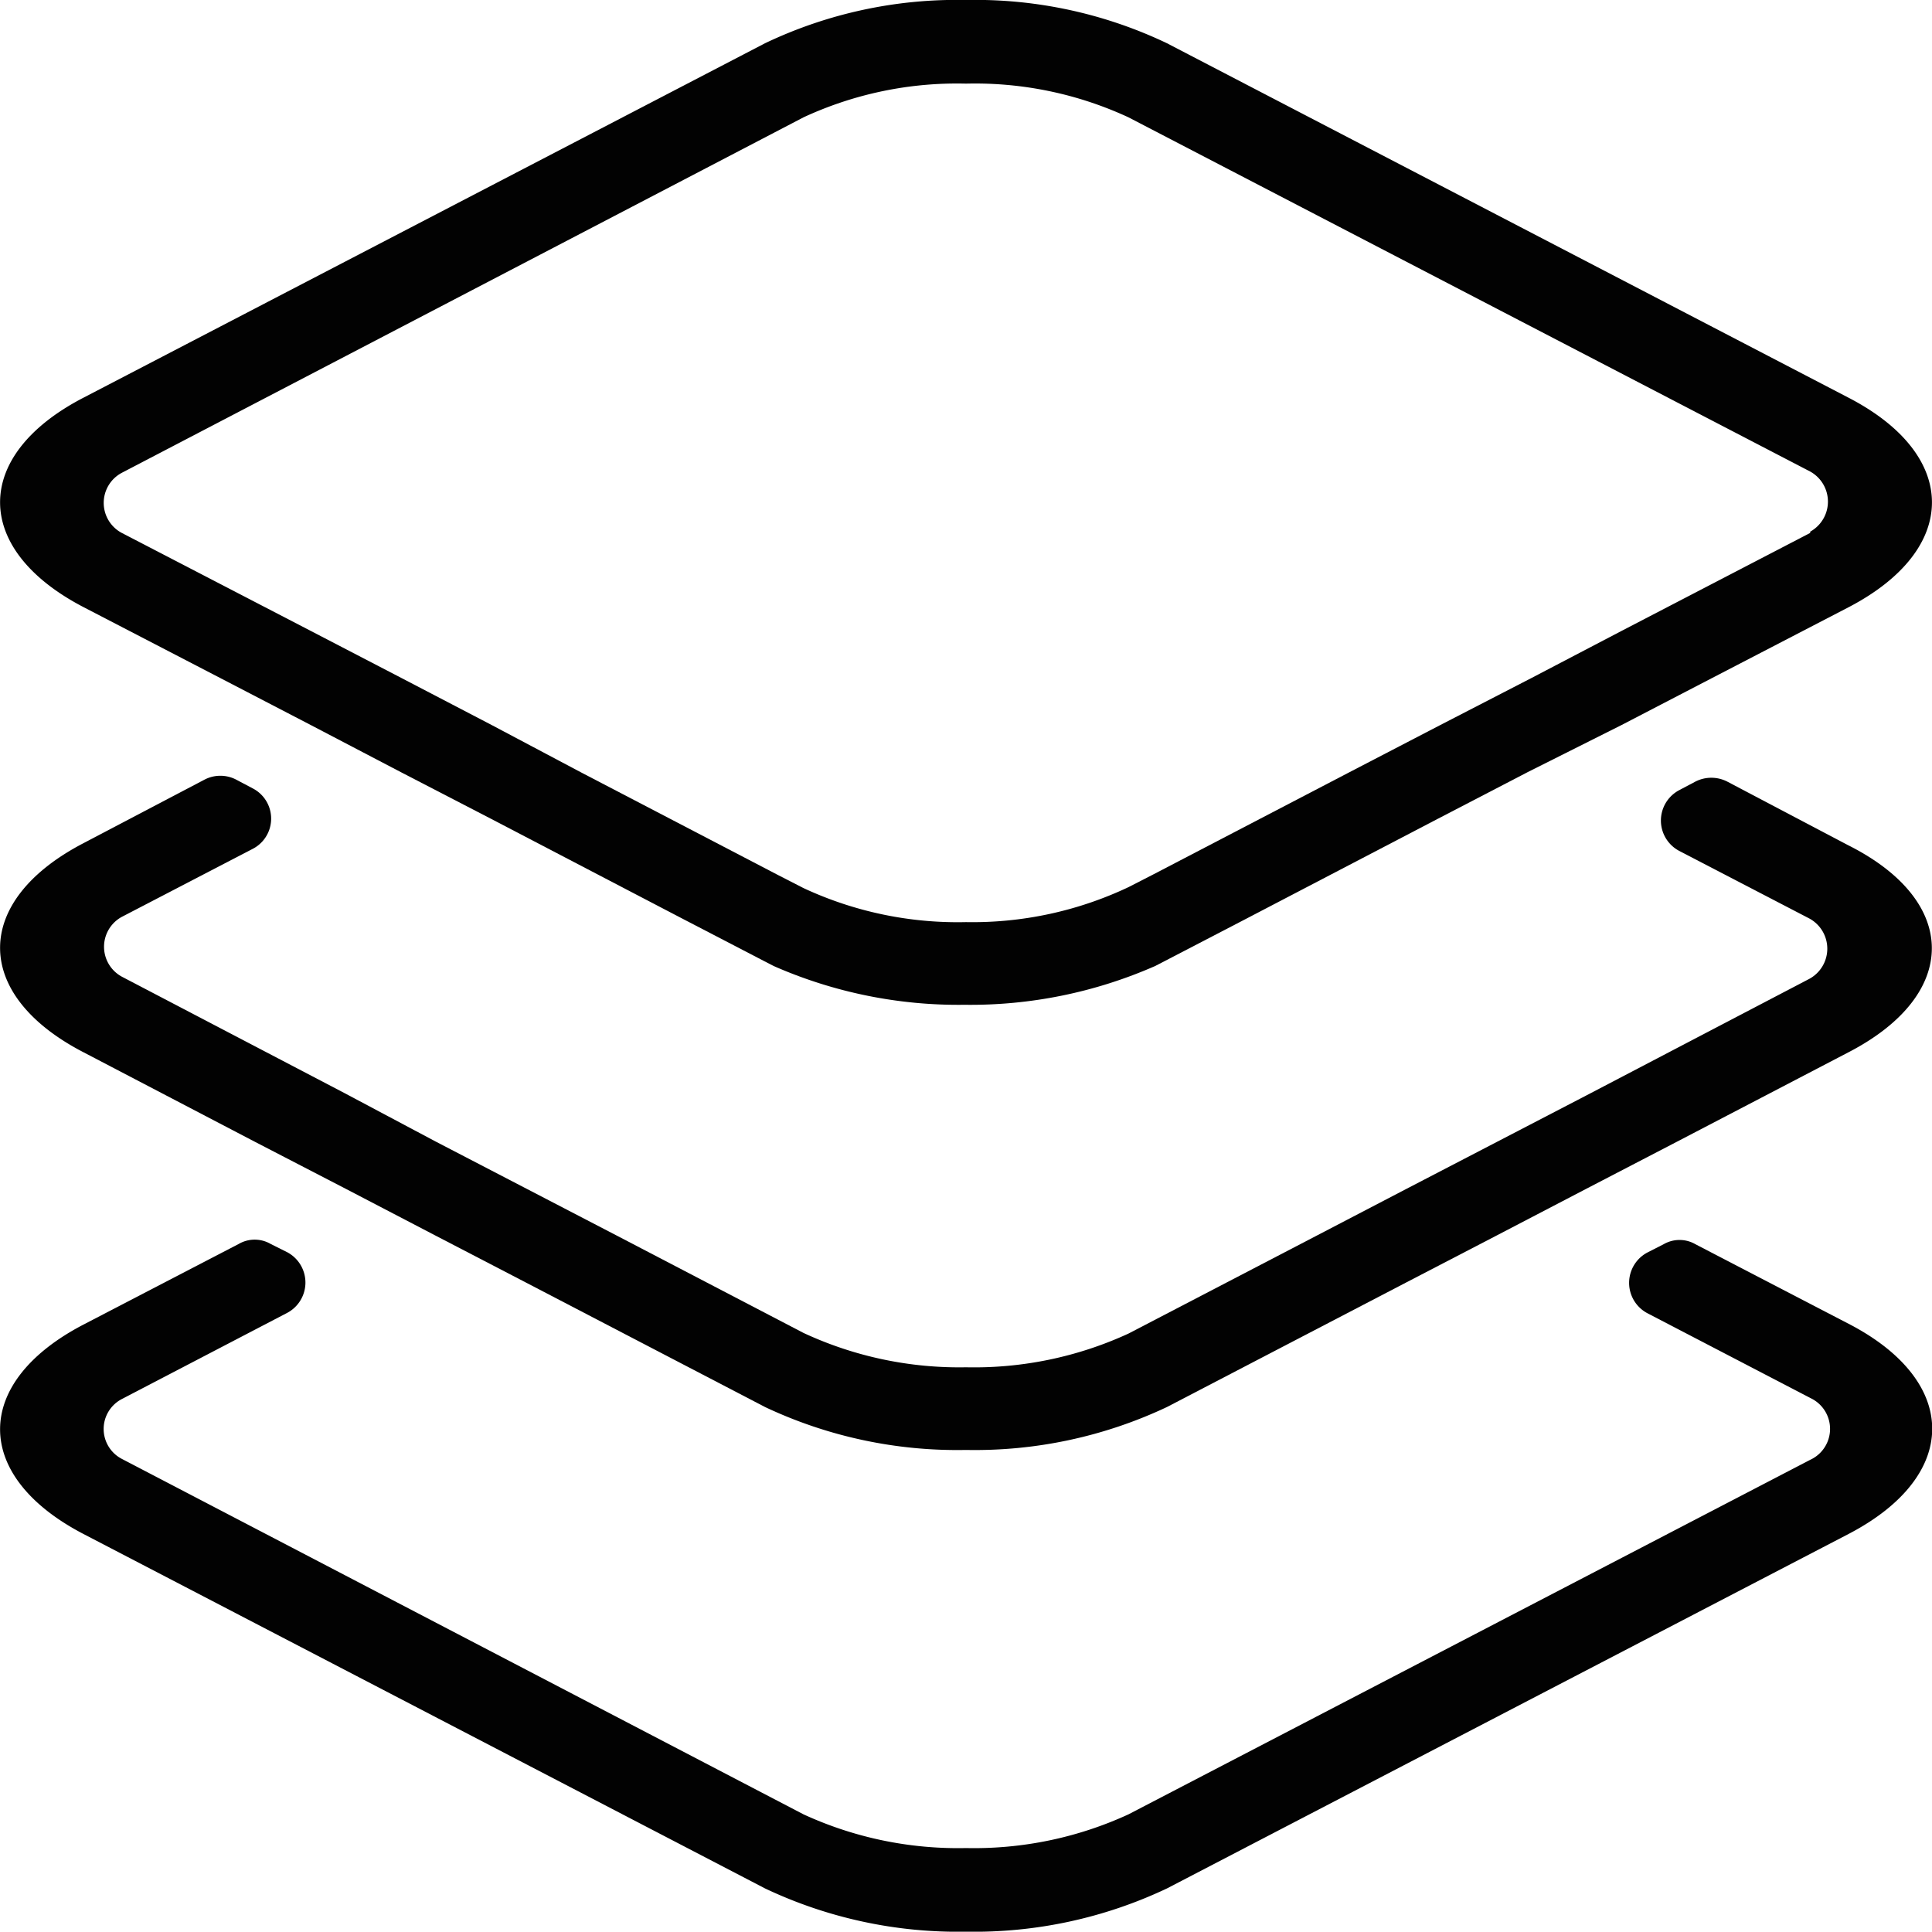
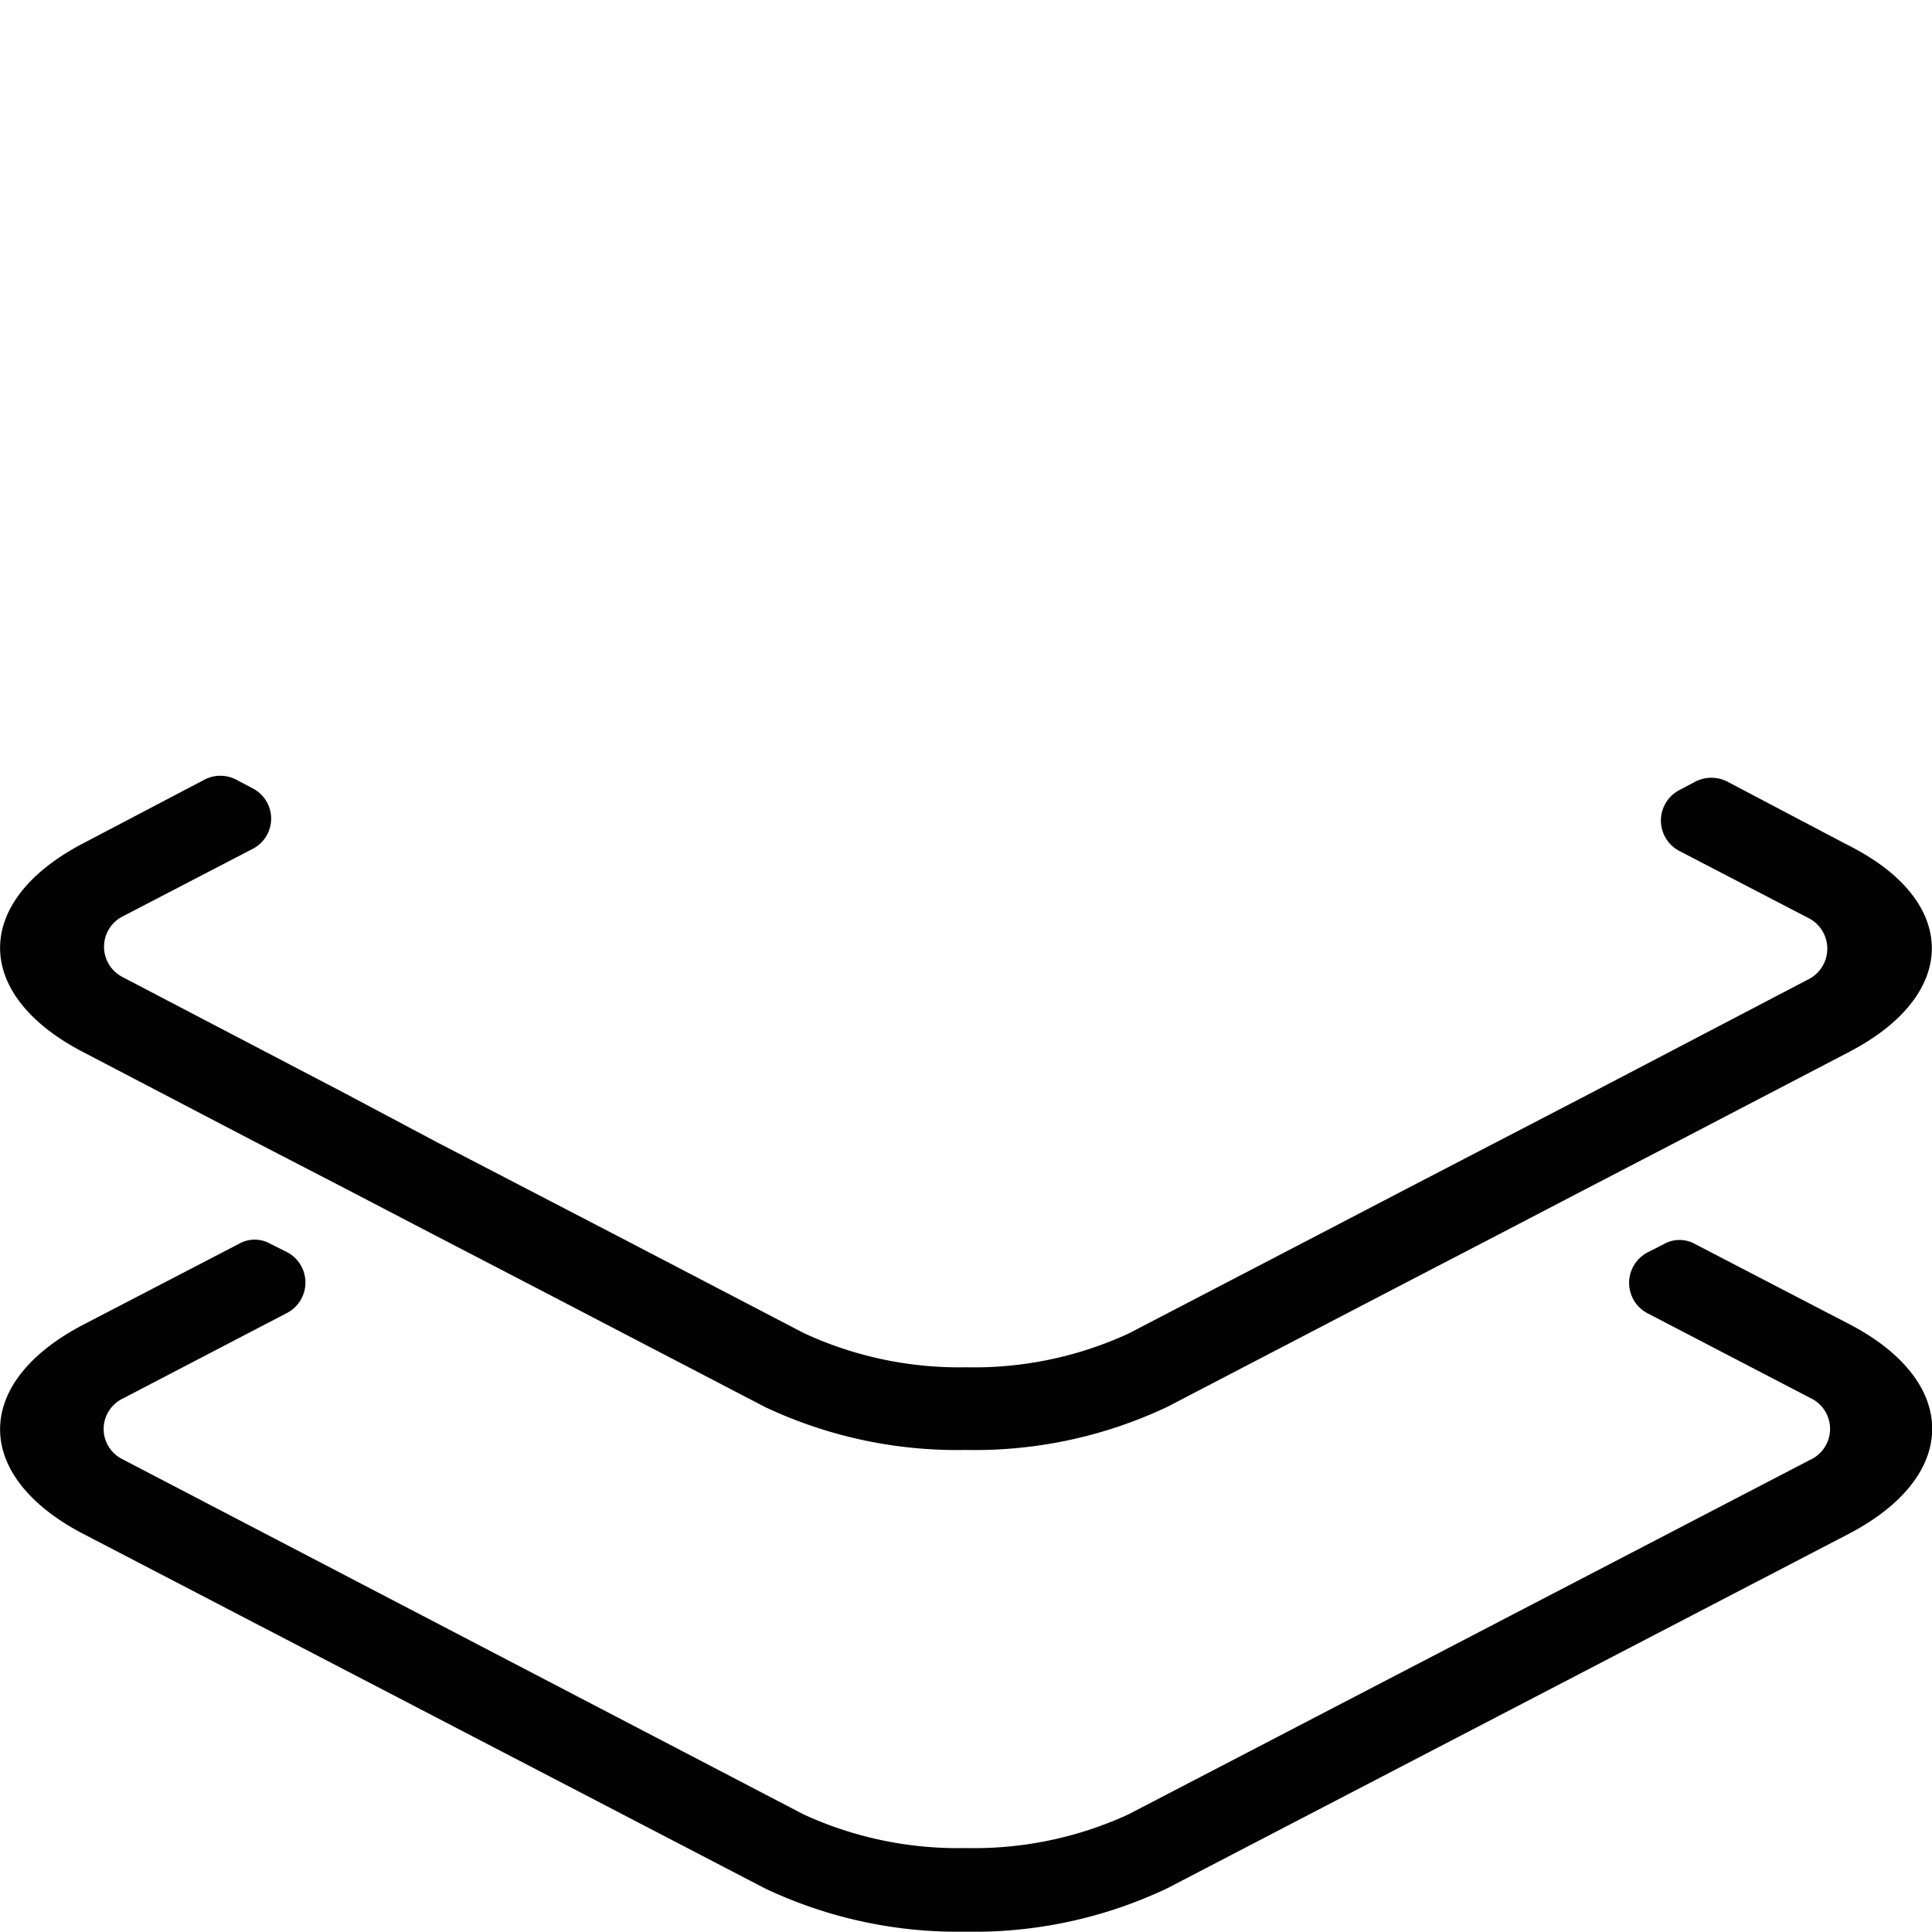
<svg xmlns="http://www.w3.org/2000/svg" viewBox="0 0 60.76 60.75">
  <defs>
    <style>.cls-1{fill:#020202;}</style>
  </defs>
  <title>allleads-black</title>
  <g id="Layer_2" data-name="Layer 2">
    <g id="Layer_2-2" data-name="Layer 2">
-       <path class="cls-1" d="M58.14,12.51,36.7,1.36A14,14,0,0,0,30.38,0a14,14,0,0,0-6.32,1.36L2.62,12.51c-3.49,1.81-3.49,4.76,0,6.58l4.3,2.23L9.77,22.8l2.85,1.49,2.84,1.47,6,3.13,2.58,1.34.29.15a14.43,14.43,0,0,0,6,1.22,14.43,14.43,0,0,0,6-1.22l.29-.15,2.58-1.34,6-3.13,2.85-1.48L51,22.8l2.85-1.48,4.3-2.23C61.63,17.27,61.63,14.32,58.14,12.51Zm-1.21,4.25L51,19.84l-2.85,1.49L45.3,22.8l-2.85,1.48-6.16,3.21-.8.41A11.47,11.47,0,0,1,30.38,29a11.47,11.47,0,0,1-5.11-1.07l-.8-.41-6.16-3.21L15.46,22.8l-2.84-1.48L9.77,19.84,3.83,16.76l0,0a1.07,1.07,0,0,1,0-1.89l0,0L25.27,3.69a11.47,11.47,0,0,1,5.11-1.06,11.47,11.47,0,0,1,5.11,1.06L56.93,14.83l0,0a1.08,1.08,0,0,1,0,1.89Z" />
      <path class="cls-1" d="M58.14,33.09,52.75,35.9,49.9,37.38l-2.84,1.48-2.85,1.48L36.7,44.25a14.16,14.16,0,0,1-6.32,1.35,14.16,14.16,0,0,1-6.32-1.35l-7.51-3.91L13.7,38.86l-2.84-1.48L8,35.9,2.62,33.09c-3.49-1.81-3.49-4.75,0-6.57l3.81-2a1.08,1.08,0,0,1,1,0l.51.27a1.07,1.07,0,0,1,0,1.91l-4.1,2.13h0a1.07,1.07,0,0,0,0,1.89h0l7,3.66L13.7,35.9l2.85,1.48,2.85,1.48,5.87,3.06A11.61,11.61,0,0,0,30.38,43a11.61,11.61,0,0,0,5.11-1.06l5.88-3.06,2.84-1.48,2.85-1.48,2.85-1.48,7-3.66h0a1.08,1.08,0,0,0,0-1.89h0l-4.1-2.13a1.08,1.08,0,0,1,0-1.91l.51-.27a1.1,1.1,0,0,1,1,0l3.8,2C61.63,28.34,61.63,31.28,58.14,33.09Z" />
      <path class="cls-1" d="M58.14,48.24,36.7,59.39a14.16,14.16,0,0,1-6.32,1.36,14.16,14.16,0,0,1-6.32-1.36L2.62,48.24c-3.49-1.82-3.49-4.76,0-6.58l4.89-2.54a1,1,0,0,1,1,0l.52.26a1.08,1.08,0,0,1,0,1.91L3.83,44l0,0a1.06,1.06,0,0,0,0,1.88l0,0L25.27,57.06a11.61,11.61,0,0,0,5.11,1.06,11.61,11.61,0,0,0,5.11-1.06L56.93,45.91l0,0A1.07,1.07,0,0,0,57,44l0,0-5.19-2.7a1.08,1.08,0,0,1,0-1.91l.51-.26a1,1,0,0,1,1,0l4.89,2.54C61.63,43.48,61.63,46.42,58.14,48.24Z" />
    </g>
  </g>
</svg>